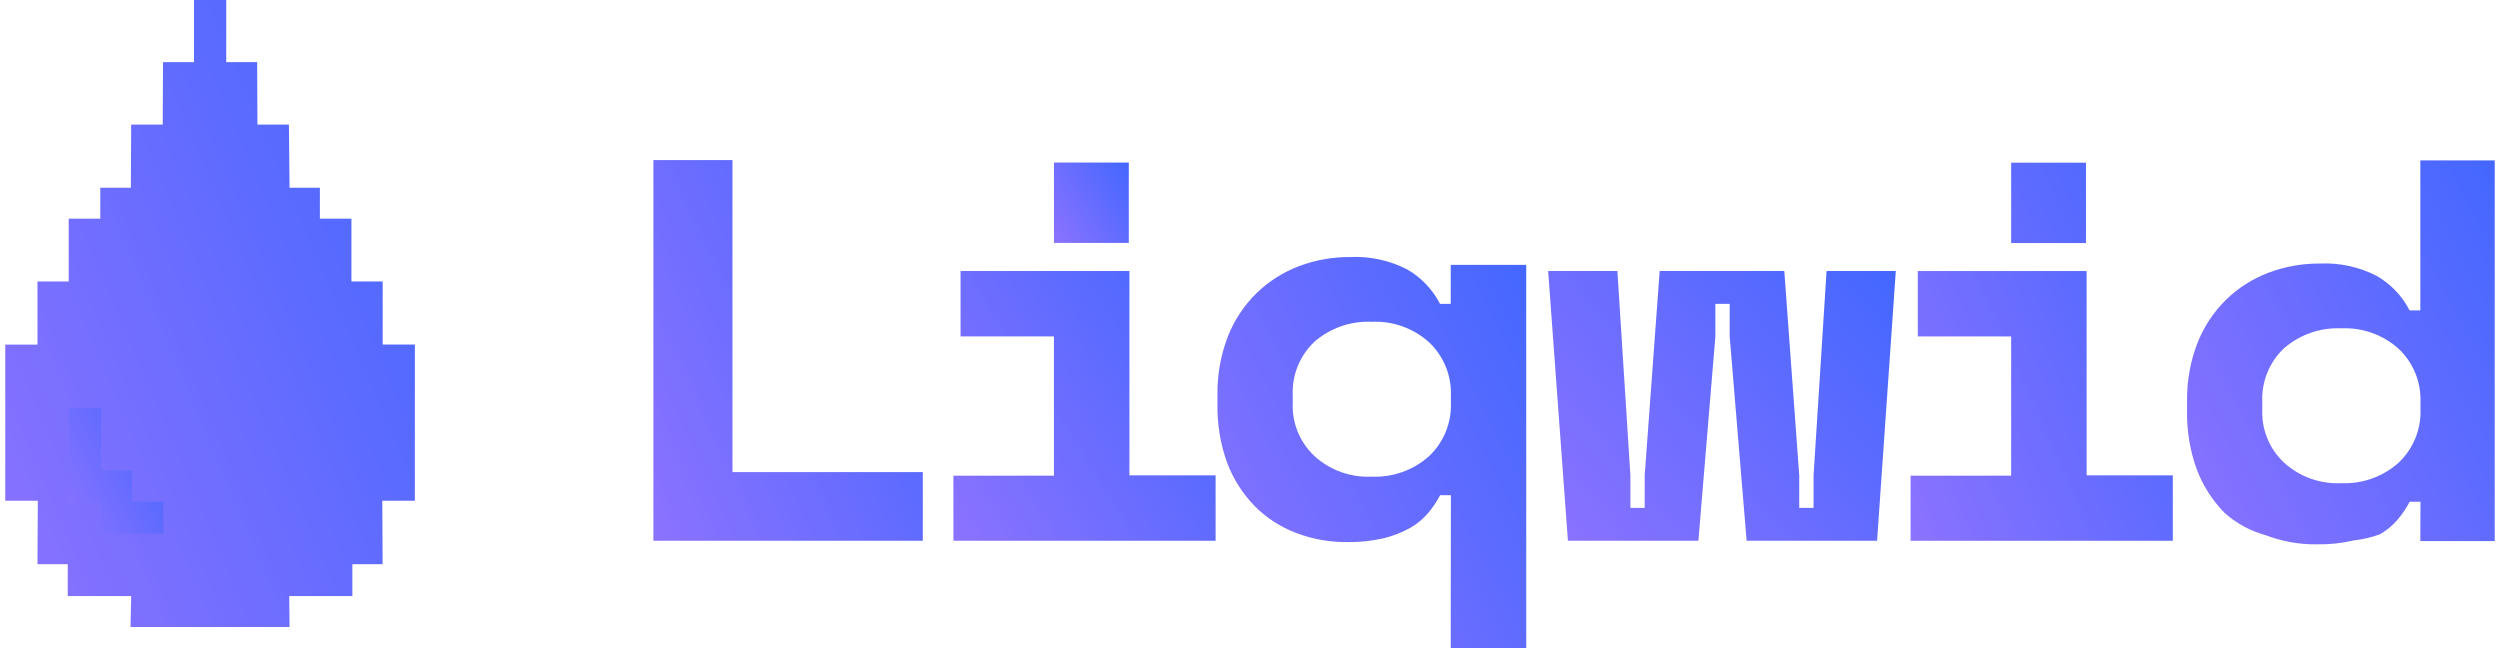
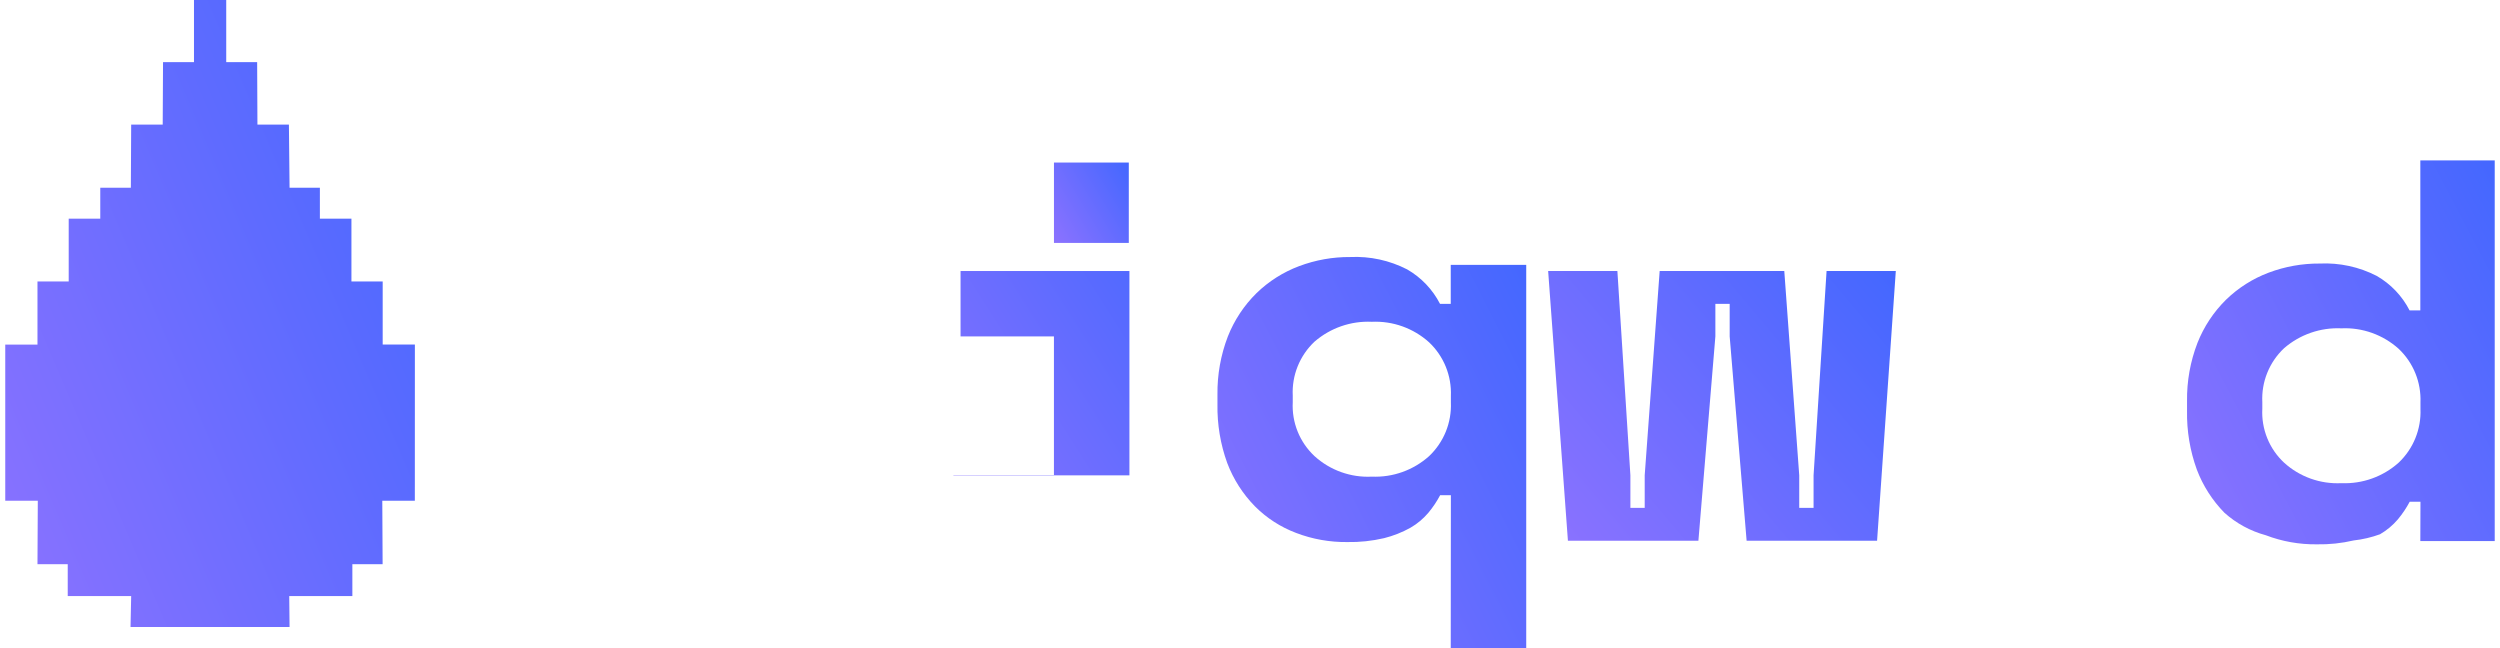
<svg xmlns="http://www.w3.org/2000/svg" width="108" height="28" viewBox="0 0 108 28" fill="none">
  <g id="Section" clip-path="url(#clip0_221_2179)">
    <g id="Liqwid logo">
      <g id="Group 4">
        <g id="Group 3">
          <g id="Group 2">
-             <path id="Path 1" d="M28.227 6.915H31.643V20.395H39.865V23.36H28.227V6.915Z" fill="url(#paint0_linear_221_2179)" />
            <g id="Group 1">
-               <path id="Path 2" d="M41.187 20.549H45.53V14.533H41.496V11.708H48.791V20.535H52.514V23.36H41.187V20.549Z" fill="url(#paint1_linear_221_2179)" />
+               <path id="Path 2" d="M41.187 20.549H45.53V14.533H41.496V11.708H48.791V20.535H52.514H41.187V20.549Z" fill="url(#paint1_linear_221_2179)" />
              <path id="Rectangle 1" d="M48.764 10.494H45.531V7.022H48.764V10.494Z" fill="url(#paint2_linear_221_2179)" />
            </g>
            <path id="Path 3" d="M62.678 21.393H62.214C62.071 21.663 61.9 21.917 61.705 22.152C61.486 22.41 61.225 22.629 60.932 22.798C60.574 22.997 60.191 23.149 59.794 23.248C59.272 23.37 58.738 23.427 58.203 23.417C57.449 23.426 56.7 23.293 55.996 23.024C55.325 22.772 54.716 22.379 54.211 21.871C53.688 21.337 53.281 20.701 53.016 20.002C52.722 19.191 52.58 18.333 52.594 17.471V17.049C52.583 16.19 52.735 15.336 53.044 14.533C53.322 13.831 53.743 13.194 54.281 12.664C54.808 12.152 55.435 11.755 56.122 11.497C56.828 11.232 57.576 11.098 58.329 11.104C59.182 11.064 60.03 11.248 60.789 11.638C61.396 11.987 61.889 12.504 62.209 13.127H62.672V11.441H65.933V28.195H62.672L62.678 21.393ZM59.263 20.591C60.171 20.63 61.059 20.312 61.736 19.706C62.05 19.409 62.296 19.048 62.459 18.648C62.621 18.248 62.696 17.818 62.678 17.387V17.105C62.696 16.674 62.621 16.244 62.459 15.844C62.296 15.444 62.05 15.083 61.736 14.787C61.06 14.178 60.172 13.86 59.263 13.901C58.359 13.859 57.474 14.166 56.789 14.758C56.472 15.055 56.224 15.418 56.061 15.821C55.898 16.224 55.825 16.657 55.847 17.091V17.373C55.824 17.807 55.896 18.241 56.059 18.644C56.222 19.047 56.471 19.41 56.789 19.706C57.123 20.009 57.513 20.243 57.938 20.395C58.362 20.547 58.813 20.614 59.263 20.591Z" fill="url(#paint3_linear_221_2179)" />
            <path id="Path 4" d="M81.09 23.36H75.454L74.722 14.533V13.127H74.104V14.533L73.371 23.36H67.734L66.88 11.708H69.871L70.433 20.535V21.941H71.051V20.535L71.698 11.708H77.081L77.727 20.535V21.941H78.346V20.535L78.908 11.708H81.899L81.09 23.36Z" fill="url(#paint4_linear_221_2179)" />
-             <path id="Path 5" d="M82.538 20.549H86.882V14.534H82.848V11.709H90.142V20.535H93.866V23.361H82.538V20.549ZM86.882 7.028H90.114V10.5H86.882V7.028Z" fill="url(#paint5_linear_221_2179)" />
            <path id="Path 6" d="M104.564 21.674H104.1C103.956 21.944 103.786 22.198 103.591 22.433C103.372 22.691 103.11 22.91 102.817 23.08C102.45 23.214 102.068 23.304 101.679 23.347C101.158 23.469 100.623 23.525 100.088 23.515C99.334 23.525 98.585 23.391 97.881 23.122C97.219 22.942 96.608 22.61 96.096 22.152C95.573 21.618 95.166 20.982 94.902 20.283C94.608 19.472 94.465 18.615 94.48 17.753V17.331C94.468 16.471 94.621 15.617 94.93 14.815C95.207 14.112 95.629 13.475 96.167 12.945C96.694 12.434 97.32 12.037 98.008 11.778C98.713 11.513 99.461 11.38 100.215 11.385C101.067 11.345 101.915 11.529 102.674 11.919C103.281 12.268 103.774 12.786 104.094 13.409H104.558V6.929H107.819V23.374H104.558L104.564 21.674ZM101.148 20.873C102.057 20.911 102.944 20.593 103.622 19.987C103.935 19.69 104.182 19.33 104.344 18.93C104.507 18.53 104.582 18.099 104.564 17.668V17.387C104.581 16.955 104.507 16.525 104.344 16.125C104.182 15.725 103.935 15.364 103.622 15.068C102.945 14.46 102.056 14.142 101.148 14.184C100.244 14.143 99.359 14.449 98.674 15.041C98.357 15.338 98.109 15.701 97.946 16.104C97.783 16.507 97.71 16.941 97.732 17.375V17.656C97.709 18.09 97.781 18.524 97.944 18.927C98.106 19.331 98.356 19.693 98.674 19.989C99.008 20.292 99.398 20.526 99.823 20.677C100.247 20.829 100.697 20.895 101.148 20.873H101.148Z" fill="url(#paint6_linear_221_2179)" />
          </g>
        </g>
      </g>
      <g id="Group 5">
        <path id="Path 7" d="M17.923 14.885H16.532V12.158H15.182V9.446H13.819V8.109H12.509L12.481 5.382H11.121L11.109 2.685H9.773V0H8.38V2.685H7.043L7.029 5.384H5.667L5.653 8.11H4.332V9.447H2.968V12.16H1.619V14.886H0.227V21.632H1.633L1.619 24.373H2.926V25.75H5.667L5.639 27.087H12.509L12.495 25.75H15.222V24.373H16.529L16.515 21.632H17.921L17.923 14.885Z" fill="url(#paint7_linear_221_2179)" />
-         <path id="Path 8" d="M2.982 17.626V21.702H4.36V23.051H7.059V21.673H5.71L5.696 20.324H4.359L4.373 17.625L2.982 17.626Z" fill="url(#paint8_linear_221_2179)" />
      </g>
    </g>
  </g>
  <defs>
    <linearGradient id="paint0_linear_221_2179" x1="28.333" y1="23.079" x2="45.591" y2="15.106" gradientUnits="userSpaceOnUse">
      <stop stop-color="#8B72FF" />
      <stop offset="1" stop-color="#3C66FF" />
    </linearGradient>
    <linearGradient id="paint1_linear_221_2179" x1="41.289" y1="23.161" x2="55.82" y2="13.94" gradientUnits="userSpaceOnUse">
      <stop stop-color="#8B72FF" />
      <stop offset="1" stop-color="#3C66FF" />
    </linearGradient>
    <linearGradient id="paint2_linear_221_2179" x1="45.56" y1="10.434" x2="49.808" y2="7.852" gradientUnits="userSpaceOnUse">
      <stop stop-color="#8B72FF" />
      <stop offset="1" stop-color="#3C66FF" />
    </linearGradient>
    <linearGradient id="paint3_linear_221_2179" x1="52.714" y1="27.903" x2="71.773" y2="18.195" gradientUnits="userSpaceOnUse">
      <stop stop-color="#8B72FF" />
      <stop offset="1" stop-color="#3C66FF" />
    </linearGradient>
    <linearGradient id="paint4_linear_221_2179" x1="67.016" y1="23.161" x2="82.838" y2="9.847" gradientUnits="userSpaceOnUse">
      <stop stop-color="#8B72FF" />
      <stop offset="1" stop-color="#3C66FF" />
    </linearGradient>
    <linearGradient id="paint5_linear_221_2179" x1="82.641" y1="23.082" x2="99.556" y2="15.424" gradientUnits="userSpaceOnUse">
      <stop stop-color="#8B72FF" />
      <stop offset="1" stop-color="#3C66FF" />
    </linearGradient>
    <linearGradient id="paint6_linear_221_2179" x1="94.6" y1="23.233" x2="113.417" y2="13.354" gradientUnits="userSpaceOnUse">
      <stop stop-color="#8B72FF" />
      <stop offset="1" stop-color="#3C66FF" />
    </linearGradient>
    <linearGradient id="paint7_linear_221_2179" x1="0.388" y1="26.623" x2="27.33" y2="15.133" gradientUnits="userSpaceOnUse">
      <stop stop-color="#8B72FF" />
      <stop offset="1" stop-color="#3C66FF" />
    </linearGradient>
    <linearGradient id="paint8_linear_221_2179" x1="3.019" y1="22.958" x2="8.932" y2="20.058" gradientUnits="userSpaceOnUse">
      <stop stop-color="#8B72FF" />
      <stop offset="1" stop-color="#3C66FF" />
    </linearGradient>
    <clipPath id="clip0_221_2179">
      <rect width="107.545" height="28" fill="white" transform="translate(0.227)" />
    </clipPath>
  </defs>
</svg>